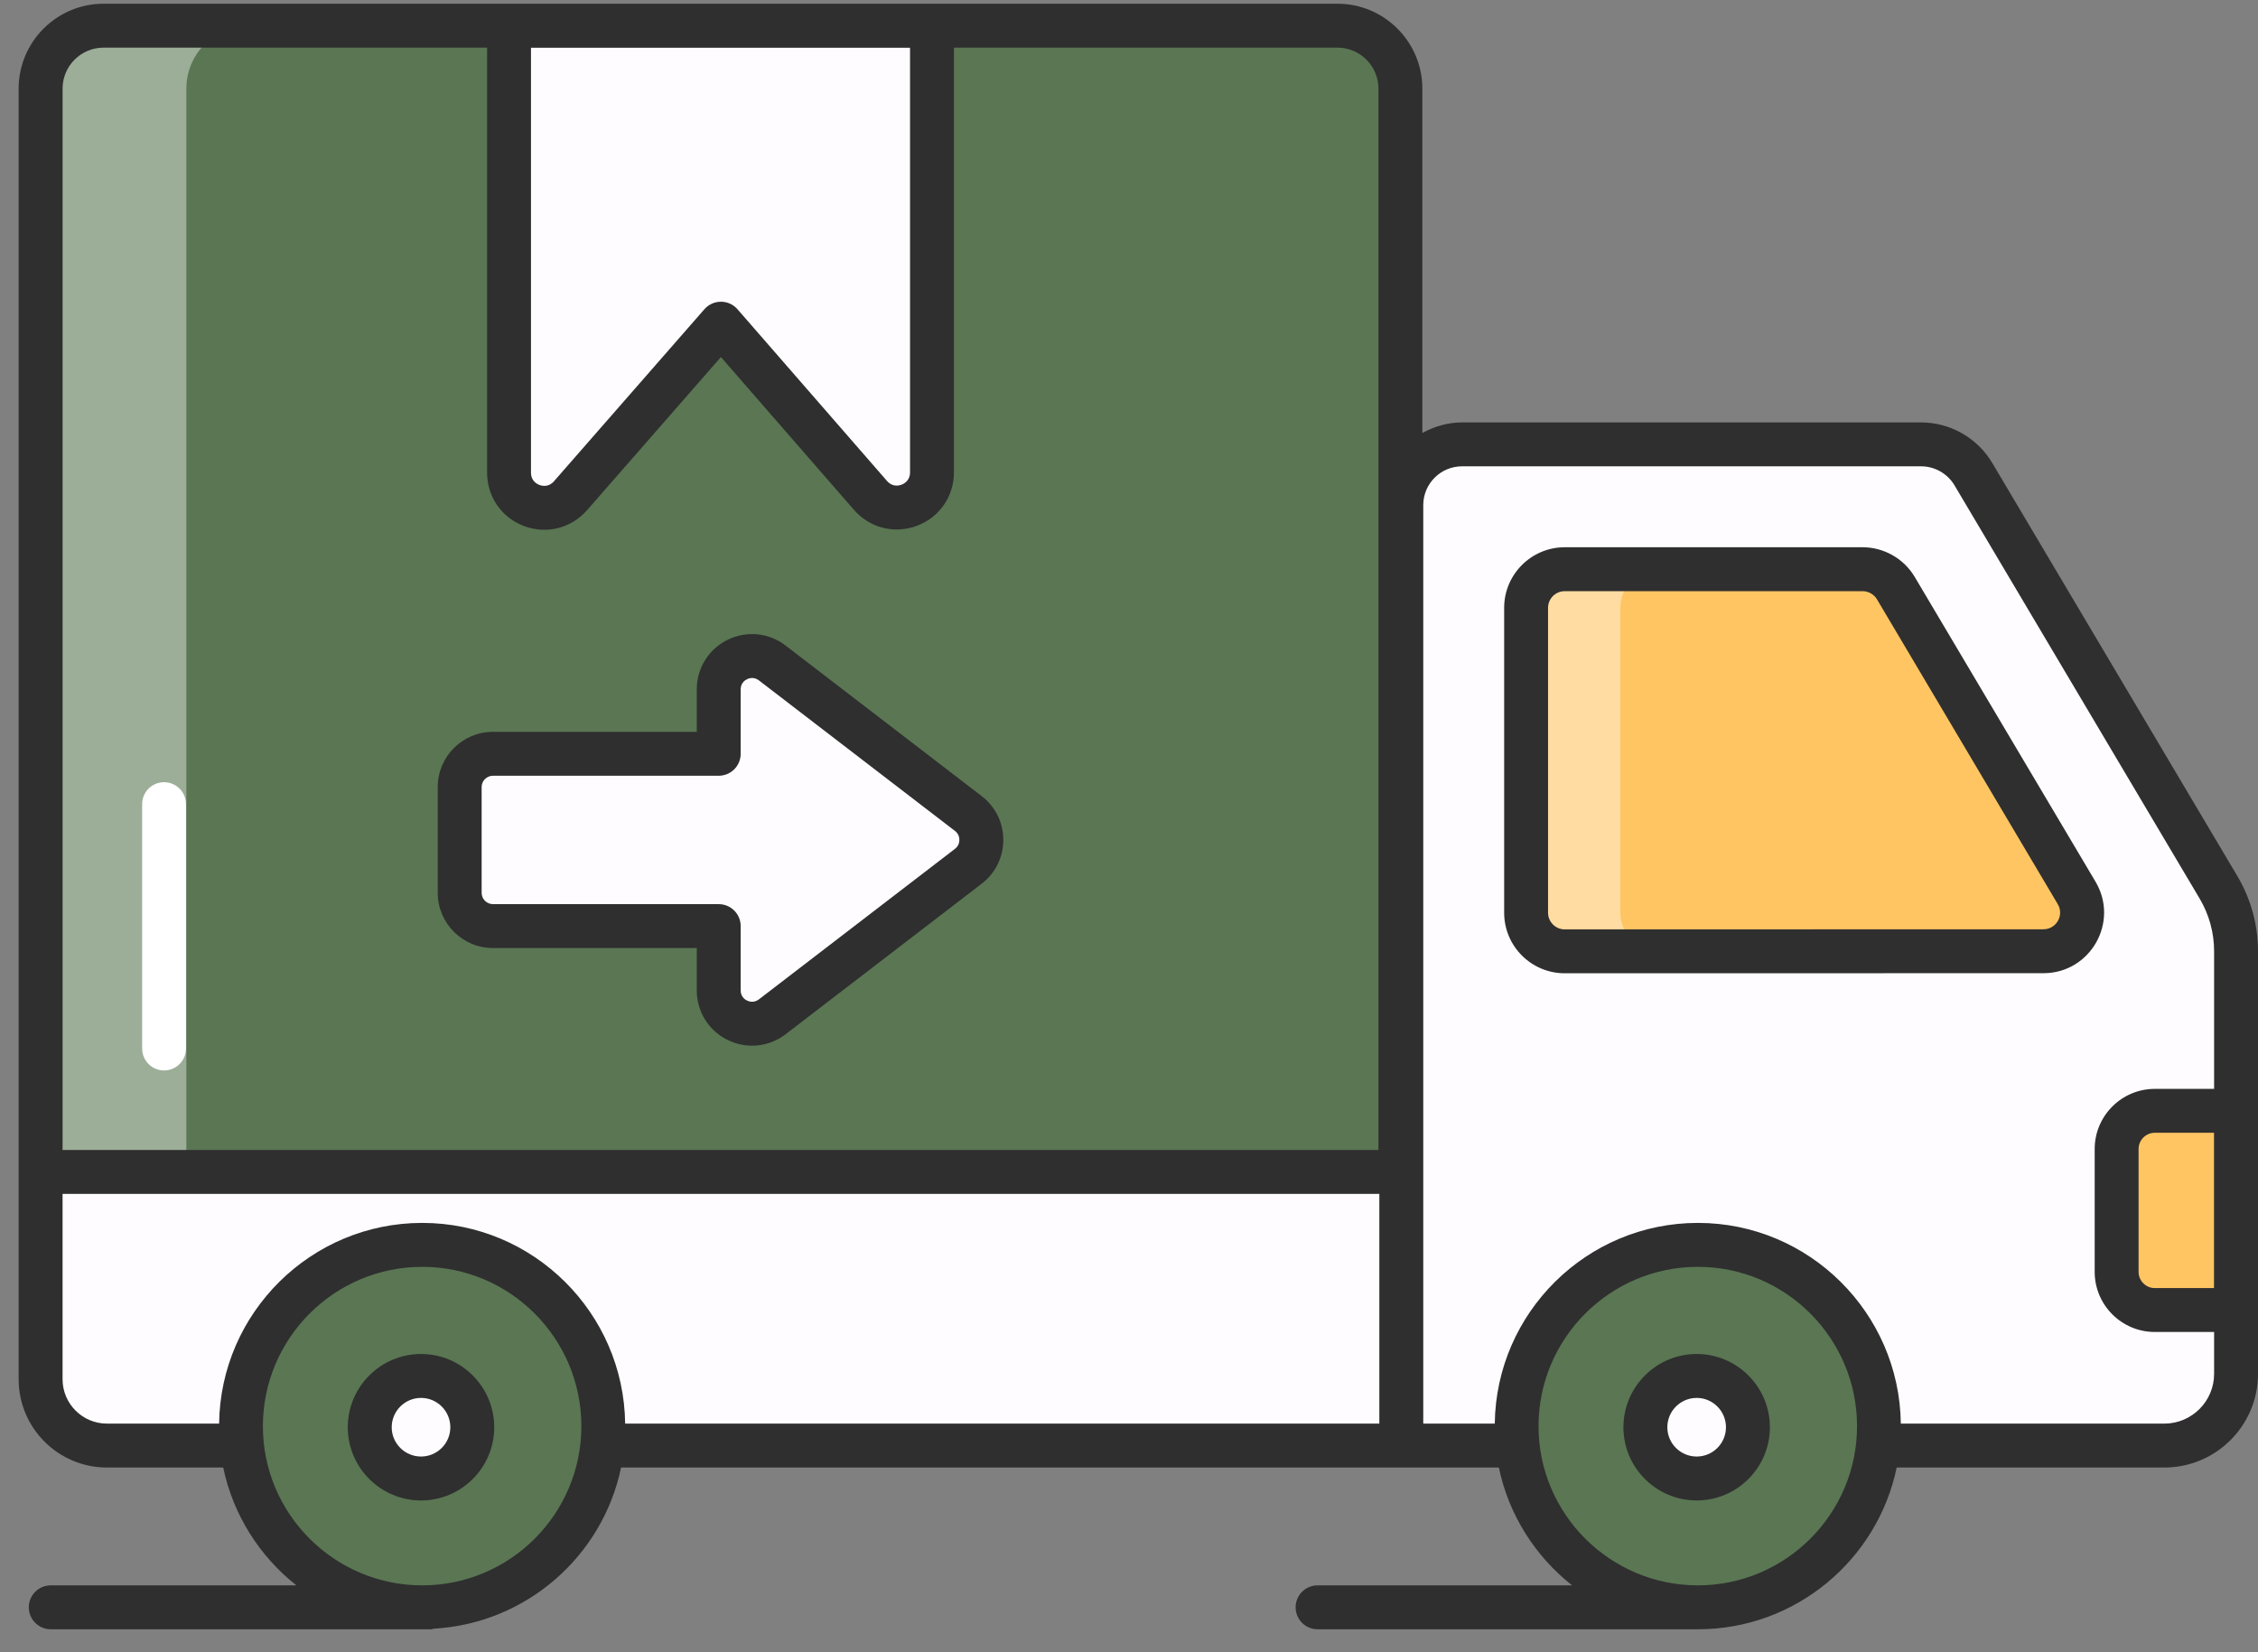
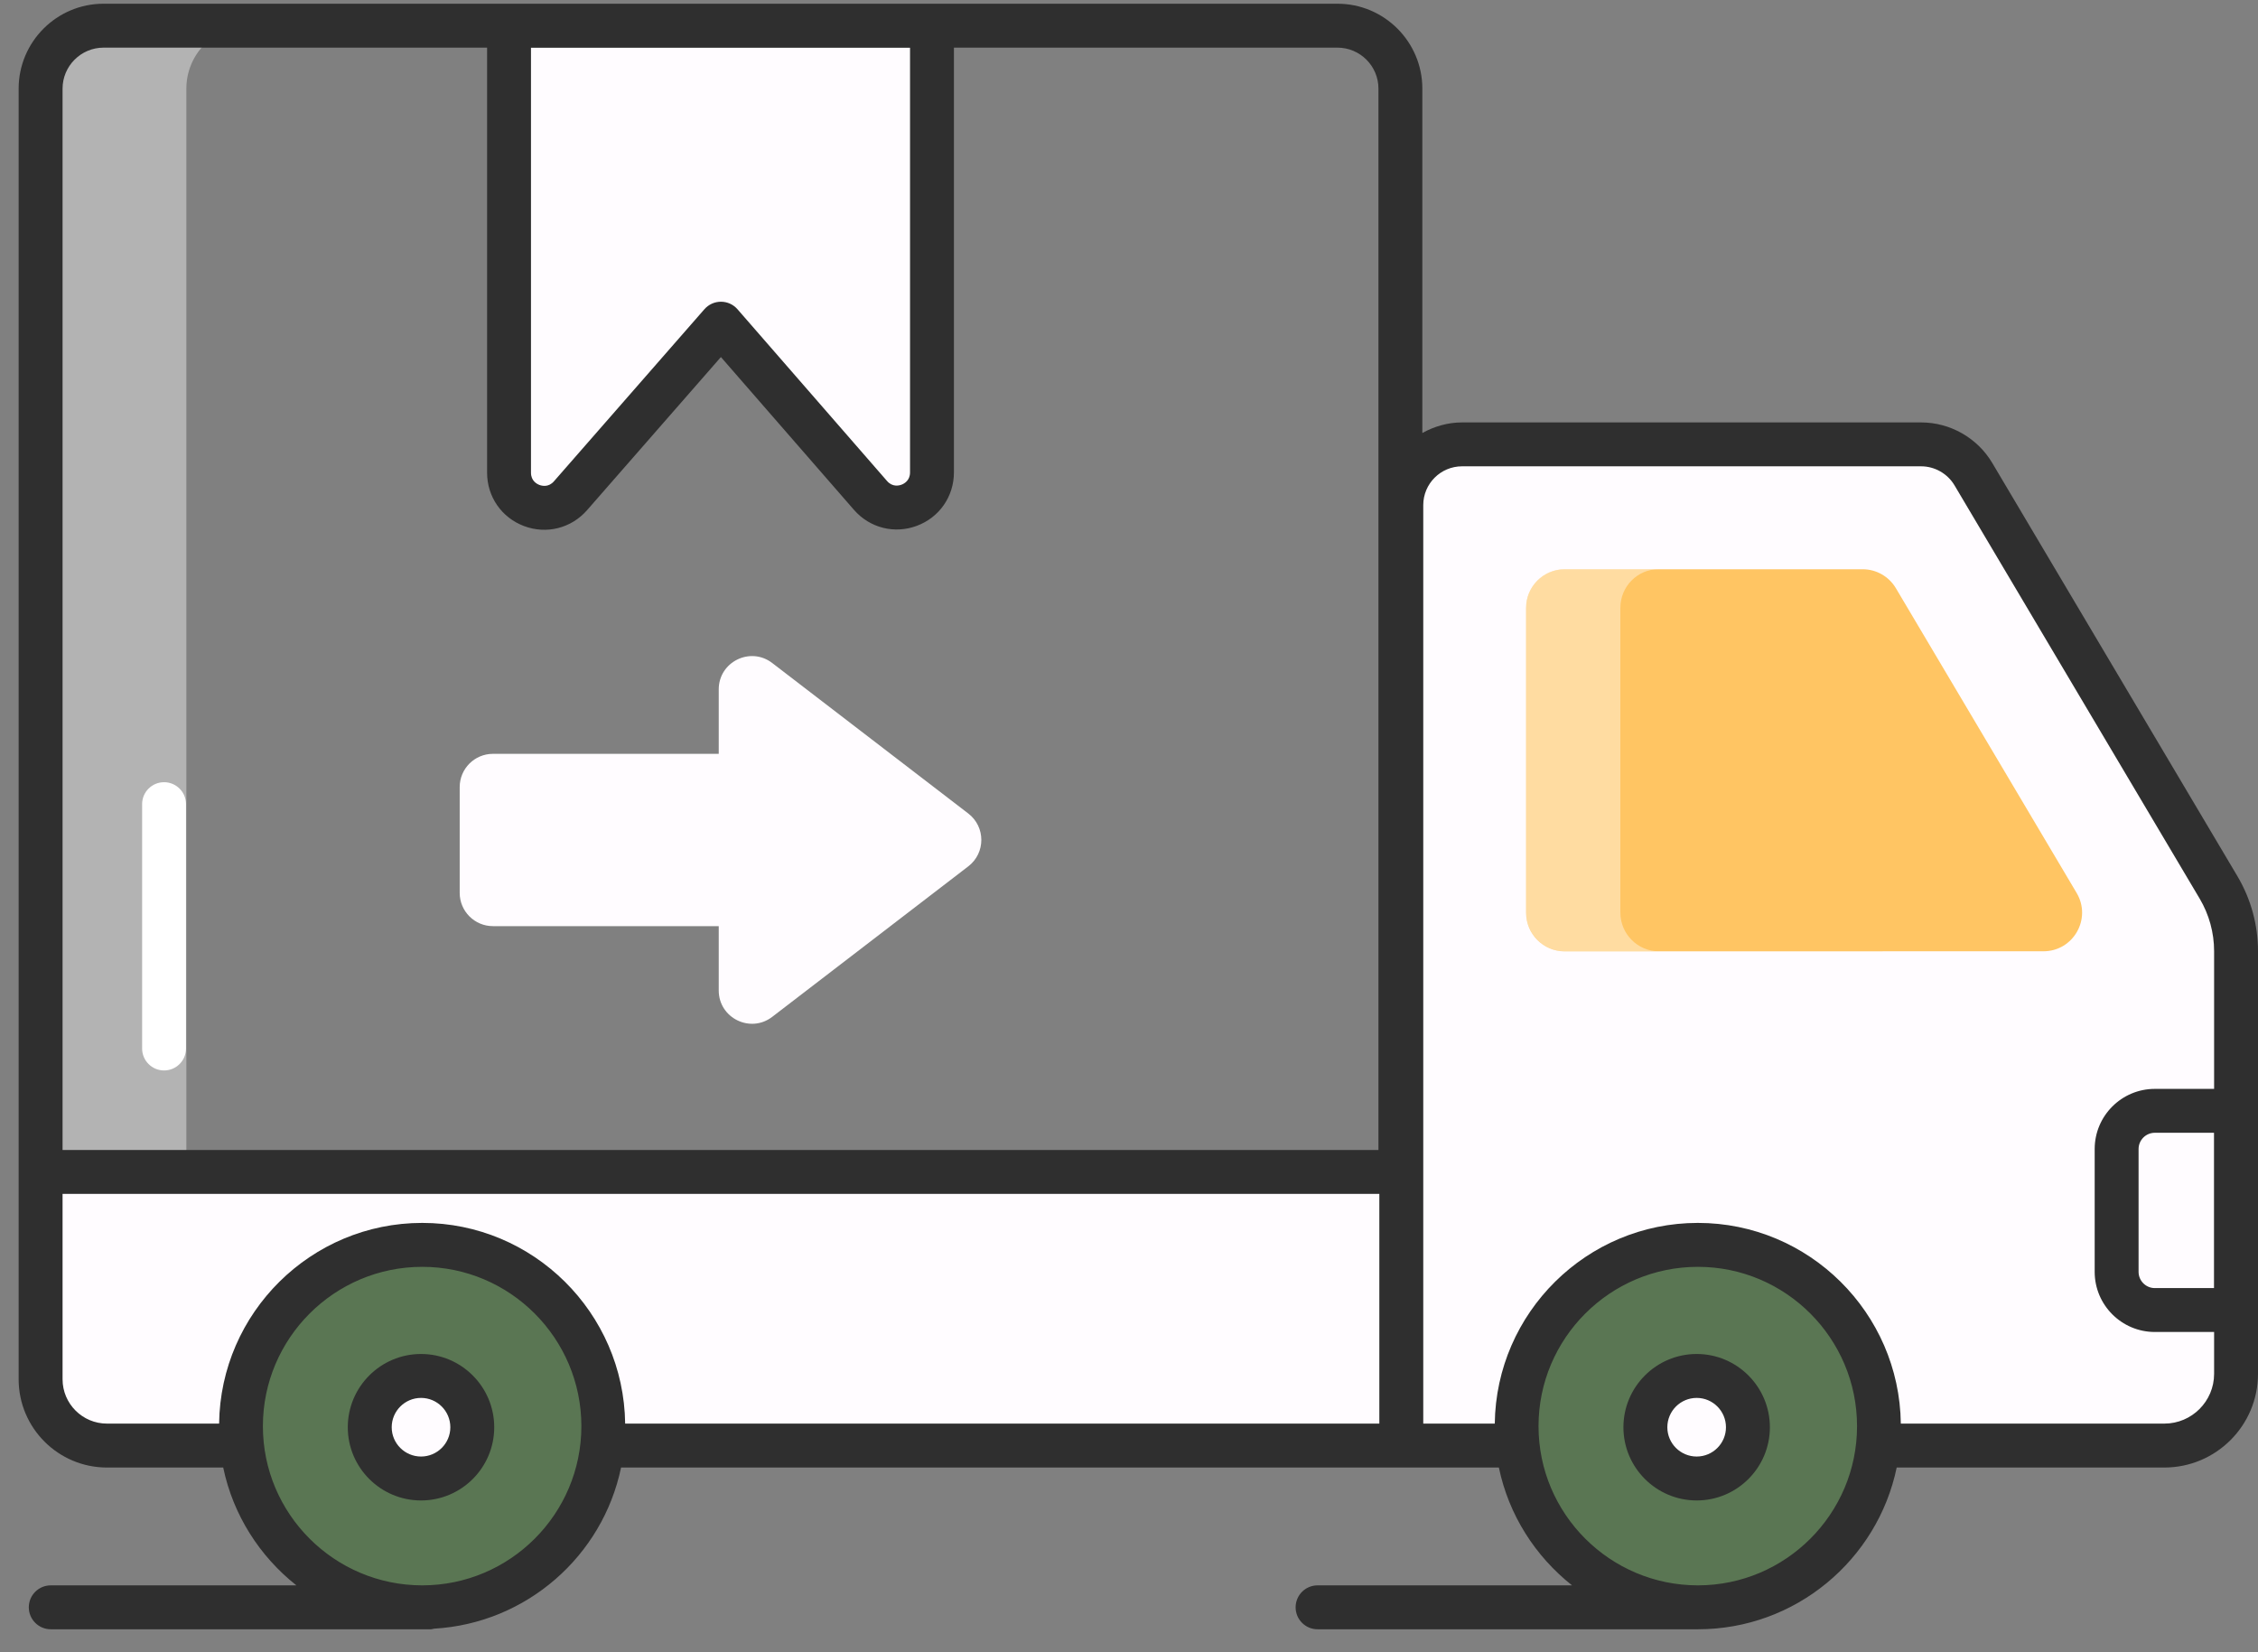
<svg xmlns="http://www.w3.org/2000/svg" width="82" height="60" viewBox="0 0 82 60" fill="none">
  <rect x="0" y="0" width="82" height="60" fill="#808080" stroke="none" />
  <path d="M53.094 16.139H69.766C70.545 16.139 71.266 16.55 71.663 17.22L80.568 32.23C80.984 32.931 81.203 33.73 81.203 34.544V49.894C81.203 51.331 80.037 52.497 78.6 52.497H50.888V18.345C50.888 17.127 51.876 16.139 53.094 16.139Z" fill="#FFFCFF" />
  <path d="M1.475 42.558V50.088C1.475 51.418 2.553 52.496 3.883 52.496H50.889V42.558H1.475V42.558Z" fill="#FFFCFF" />
  <path d="M55.421 33.146V22.074C55.421 21.3 56.049 20.672 56.824 20.672H67.642C68.138 20.672 68.596 20.933 68.849 21.359L75.414 32.427C75.969 33.362 75.295 34.545 74.208 34.545L56.824 34.548C56.049 34.548 55.421 33.921 55.421 33.146Z" fill="#FFC563" />
  <path opacity="0.4" d="M60.241 34.546H56.827C56.051 34.546 55.422 33.917 55.422 33.141V22.073C55.422 21.297 56.051 20.668 56.827 20.668H60.241C59.465 20.668 58.844 21.297 58.844 22.073V33.141C58.845 33.917 59.474 34.546 60.241 34.546Z" fill="white" />
-   <path d="M1.475 3.22V42.558H50.856V3.22C50.856 1.957 49.833 0.934 48.57 0.934H3.761C2.498 0.934 1.475 1.957 1.475 3.22Z" fill="#5A7653" />
  <path opacity="0.4" d="M9.056 0.932C7.789 0.932 6.768 1.961 6.768 3.219V42.56H1.475V3.219C1.475 1.961 2.496 0.932 3.762 0.932L9.056 0.932Z" fill="white" />
  <path d="M8.749 51.792C8.749 55.42 11.698 58.369 15.334 58.369C18.962 58.369 21.911 55.42 21.911 51.792C21.911 48.156 18.962 45.208 15.334 45.208C11.698 45.208 8.749 48.156 8.749 51.792Z" fill="#5A7653" />
  <path d="M13.427 51.831C13.427 52.857 14.261 53.691 15.29 53.691C16.317 53.691 17.151 52.857 17.151 51.831C17.151 50.802 16.317 49.967 15.29 49.967C14.262 49.968 13.427 50.802 13.427 51.831Z" fill="#FFFCFF" />
  <path d="M55.075 51.792C55.075 55.42 58.023 58.369 61.66 58.369C65.287 58.369 68.236 55.42 68.236 51.792C68.236 48.156 65.287 45.208 61.66 45.208C58.023 45.208 55.075 48.156 55.075 51.792Z" fill="#5A7653" />
  <path d="M59.753 51.831C59.753 52.857 60.587 53.691 61.616 53.691C62.643 53.691 63.477 52.857 63.477 51.831C63.477 50.802 62.643 49.967 61.616 49.967C60.587 49.968 59.753 50.802 59.753 51.831Z" fill="#FFFCFF" />
-   <path d="M76.866 41.727V46.187C76.866 46.953 77.487 47.574 78.253 47.574H81.199V40.34H78.253C77.487 40.34 76.866 40.961 76.866 41.727Z" fill="#FFC563" />
  <path d="M18.486 0.938V17.168C18.486 18.343 19.943 18.89 20.716 18.006L26.181 11.755L31.613 17.993C32.386 18.88 33.845 18.334 33.845 17.157V0.938H18.486Z" fill="#FFFCFF" />
  <path d="M26.101 35.968V33.632H17.902C17.235 33.632 16.694 33.091 16.694 32.424V28.583C16.694 27.915 17.235 27.375 17.902 27.375H26.101V25.035C26.101 24.033 27.25 23.467 28.044 24.077L35.165 29.543C35.795 30.027 35.795 30.976 35.165 31.46L28.044 36.926C27.25 37.536 26.101 36.969 26.101 35.968Z" fill="#FFFCFF" />
-   <path d="M72.349 16.811C71.811 15.904 70.821 15.34 69.766 15.34H53.094C52.569 15.34 52.083 15.487 51.653 15.724V3.219C51.653 1.519 50.27 0.135 48.57 0.135H3.761C2.061 0.135 0.677 1.518 0.677 3.219V50.087C0.677 51.854 2.115 53.292 3.883 53.292H8.106C8.464 55.015 9.429 56.516 10.763 57.571H1.844C1.403 57.571 1.046 57.928 1.046 58.368C1.046 58.809 1.403 59.166 1.844 59.166H15.655C15.693 59.166 15.726 59.149 15.762 59.144C19.122 58.95 21.887 56.505 22.554 53.292H50.889H54.432C54.79 55.016 55.755 56.516 57.089 57.571H47.848C47.408 57.571 47.051 57.928 47.051 58.369C47.051 58.809 47.408 59.166 47.848 59.166H61.66C65.212 59.166 68.184 56.641 68.879 53.292H78.6C80.475 53.292 82 51.767 82 49.892V34.542C82 33.585 81.742 32.644 81.254 31.821L72.349 16.811ZM33.048 1.734V17.156C33.048 17.453 32.832 17.566 32.739 17.601C32.647 17.636 32.41 17.693 32.214 17.468L26.782 11.23C26.631 11.057 26.413 10.957 26.182 10.957C26.182 10.957 26.182 10.957 26.181 10.957C25.951 10.957 25.733 11.056 25.581 11.229L20.116 17.479C19.921 17.703 19.684 17.646 19.591 17.611C19.498 17.576 19.283 17.463 19.283 17.166V1.734H33.048ZM2.272 3.219C2.272 2.398 2.94 1.73 3.761 1.73H17.689V17.166C17.689 18.037 18.215 18.797 19.031 19.104C19.85 19.411 20.745 19.182 21.317 18.529L26.18 12.966L31.012 18.515C31.584 19.172 32.482 19.4 33.298 19.094C34.115 18.788 34.642 18.028 34.642 17.156V1.73H48.57C49.391 1.73 50.059 2.398 50.059 3.219V41.76H2.272V3.219ZM2.272 50.087V43.354H50.091V51.697H22.703C22.652 47.671 19.368 44.409 15.334 44.409C11.295 44.409 8.008 47.67 7.957 51.697H3.883C2.995 51.697 2.272 50.975 2.272 50.087ZM15.334 57.571C12.143 57.571 9.547 54.978 9.547 51.791C9.547 48.6 12.143 46.004 15.334 46.004C18.521 46.004 21.113 48.6 21.113 51.791C21.113 54.978 18.521 57.571 15.334 57.571ZM61.66 57.571C58.469 57.571 55.872 54.978 55.872 51.791C55.872 48.6 58.469 46.004 61.66 46.004C64.847 46.004 67.439 48.6 67.439 51.791C67.439 54.978 64.846 57.571 61.66 57.571ZM78.6 51.697H69.029C68.978 47.671 65.694 44.409 61.66 44.409C57.621 44.409 54.334 47.67 54.283 51.697H51.686V42.557V18.343C51.686 17.566 52.318 16.934 53.094 16.934H69.766C70.261 16.934 70.725 17.199 70.978 17.624L79.883 32.635C80.225 33.212 80.406 33.871 80.406 34.542V39.542H78.253C77.049 39.542 76.069 40.521 76.069 41.726V46.186C76.069 47.39 77.049 48.37 78.253 48.37H80.406V49.892C80.405 50.887 79.595 51.697 78.6 51.697ZM80.402 41.136V46.776H78.253C77.928 46.776 77.663 46.511 77.663 46.186V41.726C77.663 41.401 77.928 41.136 78.253 41.136L80.402 41.136Z" fill="#2F2F2F" />
-   <path d="M76.1 32.019L69.534 20.951C69.14 20.286 68.415 19.873 67.642 19.873H56.823C55.611 19.873 54.624 20.86 54.624 22.073V33.145C54.624 34.358 55.611 35.344 56.824 35.344L74.208 35.341C75.912 35.341 76.971 33.487 76.1 32.019ZM74.208 33.746L56.824 33.75C56.49 33.75 56.218 33.478 56.218 33.145V22.073C56.218 21.739 56.49 21.468 56.823 21.468H67.642C67.855 21.468 68.054 21.582 68.163 21.764L74.728 32.833C74.968 33.235 74.678 33.746 74.208 33.746Z" fill="#2F2F2F" />
+   <path d="M72.349 16.811C71.811 15.904 70.821 15.34 69.766 15.34H53.094C52.569 15.34 52.083 15.487 51.653 15.724V3.219C51.653 1.519 50.27 0.135 48.57 0.135H3.761C2.061 0.135 0.677 1.518 0.677 3.219V50.087C0.677 51.854 2.115 53.292 3.883 53.292H8.106C8.464 55.015 9.429 56.516 10.763 57.571H1.844C1.403 57.571 1.046 57.928 1.046 58.368C1.046 58.809 1.403 59.166 1.844 59.166H15.655C15.693 59.166 15.726 59.149 15.762 59.144C19.122 58.95 21.887 56.505 22.554 53.292H50.889H54.432C54.79 55.016 55.755 56.516 57.089 57.571H47.848C47.408 57.571 47.051 57.928 47.051 58.369C47.051 58.809 47.408 59.166 47.848 59.166H61.66C65.212 59.166 68.184 56.641 68.879 53.292H78.6C80.475 53.292 82 51.767 82 49.892V34.542C82 33.585 81.742 32.644 81.254 31.821ZM33.048 1.734V17.156C33.048 17.453 32.832 17.566 32.739 17.601C32.647 17.636 32.41 17.693 32.214 17.468L26.782 11.23C26.631 11.057 26.413 10.957 26.182 10.957C26.182 10.957 26.182 10.957 26.181 10.957C25.951 10.957 25.733 11.056 25.581 11.229L20.116 17.479C19.921 17.703 19.684 17.646 19.591 17.611C19.498 17.576 19.283 17.463 19.283 17.166V1.734H33.048ZM2.272 3.219C2.272 2.398 2.94 1.73 3.761 1.73H17.689V17.166C17.689 18.037 18.215 18.797 19.031 19.104C19.85 19.411 20.745 19.182 21.317 18.529L26.18 12.966L31.012 18.515C31.584 19.172 32.482 19.4 33.298 19.094C34.115 18.788 34.642 18.028 34.642 17.156V1.73H48.57C49.391 1.73 50.059 2.398 50.059 3.219V41.76H2.272V3.219ZM2.272 50.087V43.354H50.091V51.697H22.703C22.652 47.671 19.368 44.409 15.334 44.409C11.295 44.409 8.008 47.67 7.957 51.697H3.883C2.995 51.697 2.272 50.975 2.272 50.087ZM15.334 57.571C12.143 57.571 9.547 54.978 9.547 51.791C9.547 48.6 12.143 46.004 15.334 46.004C18.521 46.004 21.113 48.6 21.113 51.791C21.113 54.978 18.521 57.571 15.334 57.571ZM61.66 57.571C58.469 57.571 55.872 54.978 55.872 51.791C55.872 48.6 58.469 46.004 61.66 46.004C64.847 46.004 67.439 48.6 67.439 51.791C67.439 54.978 64.846 57.571 61.66 57.571ZM78.6 51.697H69.029C68.978 47.671 65.694 44.409 61.66 44.409C57.621 44.409 54.334 47.67 54.283 51.697H51.686V42.557V18.343C51.686 17.566 52.318 16.934 53.094 16.934H69.766C70.261 16.934 70.725 17.199 70.978 17.624L79.883 32.635C80.225 33.212 80.406 33.871 80.406 34.542V39.542H78.253C77.049 39.542 76.069 40.521 76.069 41.726V46.186C76.069 47.39 77.049 48.37 78.253 48.37H80.406V49.892C80.405 50.887 79.595 51.697 78.6 51.697ZM80.402 41.136V46.776H78.253C77.928 46.776 77.663 46.511 77.663 46.186V41.726C77.663 41.401 77.928 41.136 78.253 41.136L80.402 41.136Z" fill="#2F2F2F" />
  <path d="M15.29 49.169C13.823 49.169 12.63 50.363 12.63 51.83C12.63 53.296 13.823 54.488 15.29 54.488C16.756 54.488 17.948 53.296 17.948 51.83C17.948 50.363 16.756 49.169 15.29 49.169ZM15.29 52.893C14.703 52.893 14.225 52.416 14.225 51.83C14.225 51.242 14.703 50.764 15.29 50.764C15.877 50.764 16.354 51.242 16.354 51.83C16.354 52.416 15.877 52.893 15.29 52.893Z" fill="#2F2F2F" />
  <path d="M61.616 49.169C60.149 49.169 58.955 50.363 58.955 51.83C58.955 53.296 60.149 54.488 61.616 54.488C63.082 54.488 64.274 53.296 64.274 51.83C64.274 50.363 63.082 49.169 61.616 49.169ZM61.616 52.893C61.028 52.893 60.55 52.416 60.55 51.83C60.55 51.242 61.028 50.764 61.616 50.764C62.202 50.764 62.679 51.242 62.679 51.83C62.679 52.416 62.202 52.893 61.616 52.893Z" fill="#2F2F2F" />
-   <path d="M35.65 28.91L28.53 23.443C27.919 22.974 27.113 22.896 26.422 23.235C25.732 23.575 25.303 24.264 25.303 25.034V26.576H17.902C16.796 26.576 15.896 27.476 15.896 28.581V32.422C15.896 33.528 16.796 34.427 17.902 34.427H25.303V35.966C25.303 36.735 25.732 37.424 26.422 37.764C27.12 38.108 27.927 38.02 28.53 37.557L35.65 32.091C36.149 31.708 36.435 31.128 36.435 30.5C36.435 29.872 36.149 29.292 35.65 28.91ZM34.679 30.826L27.559 36.292C27.376 36.431 27.196 36.368 27.127 36.334C27.058 36.301 26.898 36.197 26.898 35.966V33.63C26.898 33.19 26.541 32.833 26.1 32.833H17.902C17.675 32.833 17.491 32.649 17.491 32.422V28.581C17.491 28.355 17.675 28.171 17.902 28.171H26.1C26.541 28.171 26.898 27.814 26.898 27.373V25.034C26.898 24.803 27.058 24.699 27.127 24.665C27.196 24.631 27.376 24.568 27.559 24.707L34.679 30.174C34.819 30.281 34.84 30.424 34.84 30.5C34.84 30.576 34.819 30.719 34.679 30.826Z" fill="#2F2F2F" />
  <path d="M5.958 28.405C5.518 28.405 5.161 28.762 5.161 29.202V38.076C5.161 38.516 5.518 38.873 5.958 38.873C6.398 38.873 6.755 38.516 6.755 38.076V29.202C6.755 28.762 6.398 28.405 5.958 28.405Z" fill="white" />
</svg>